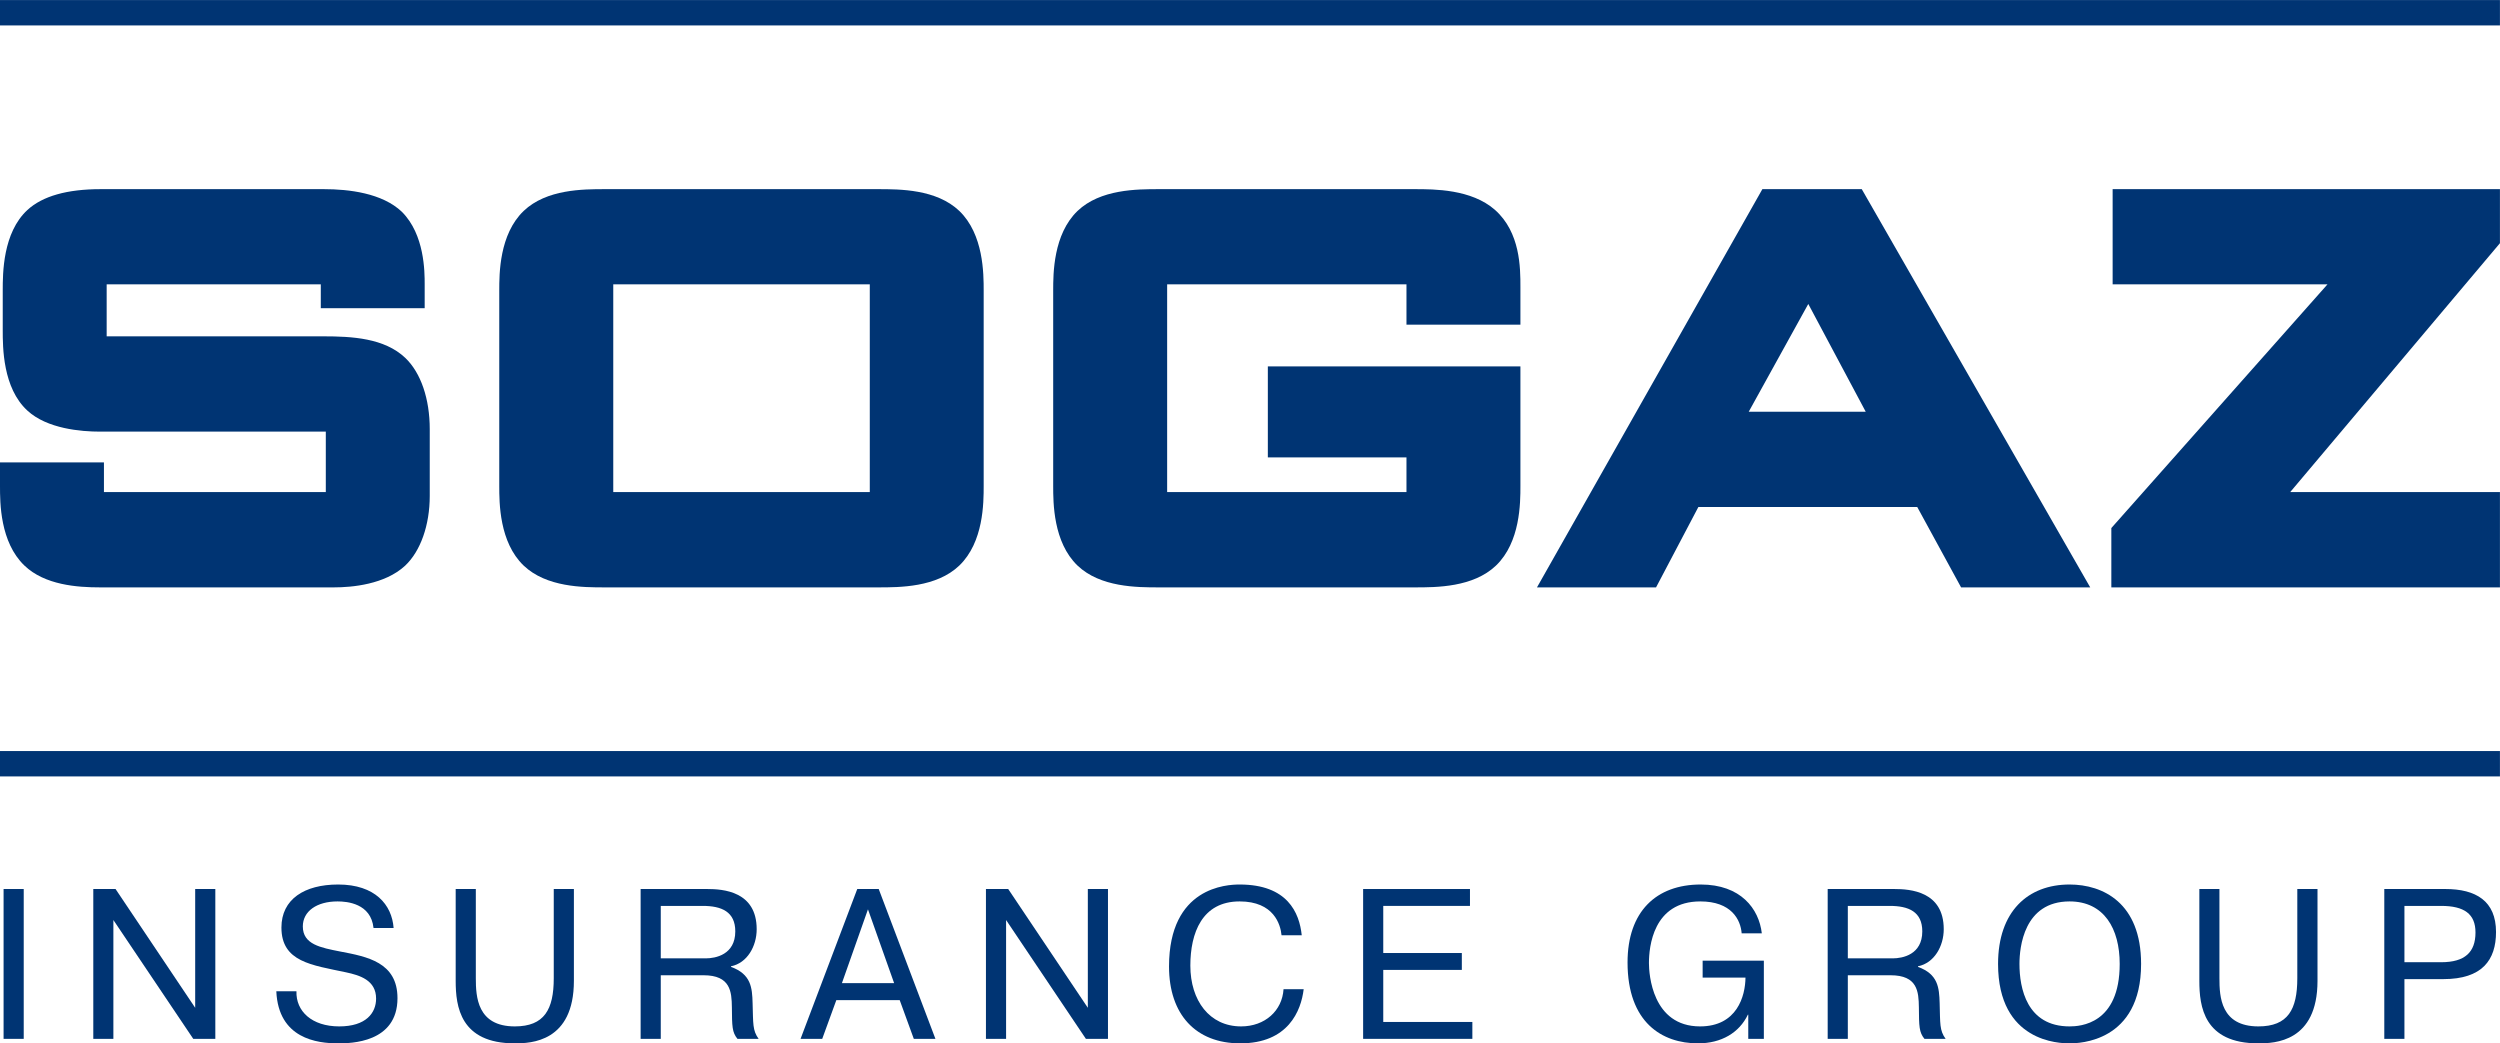
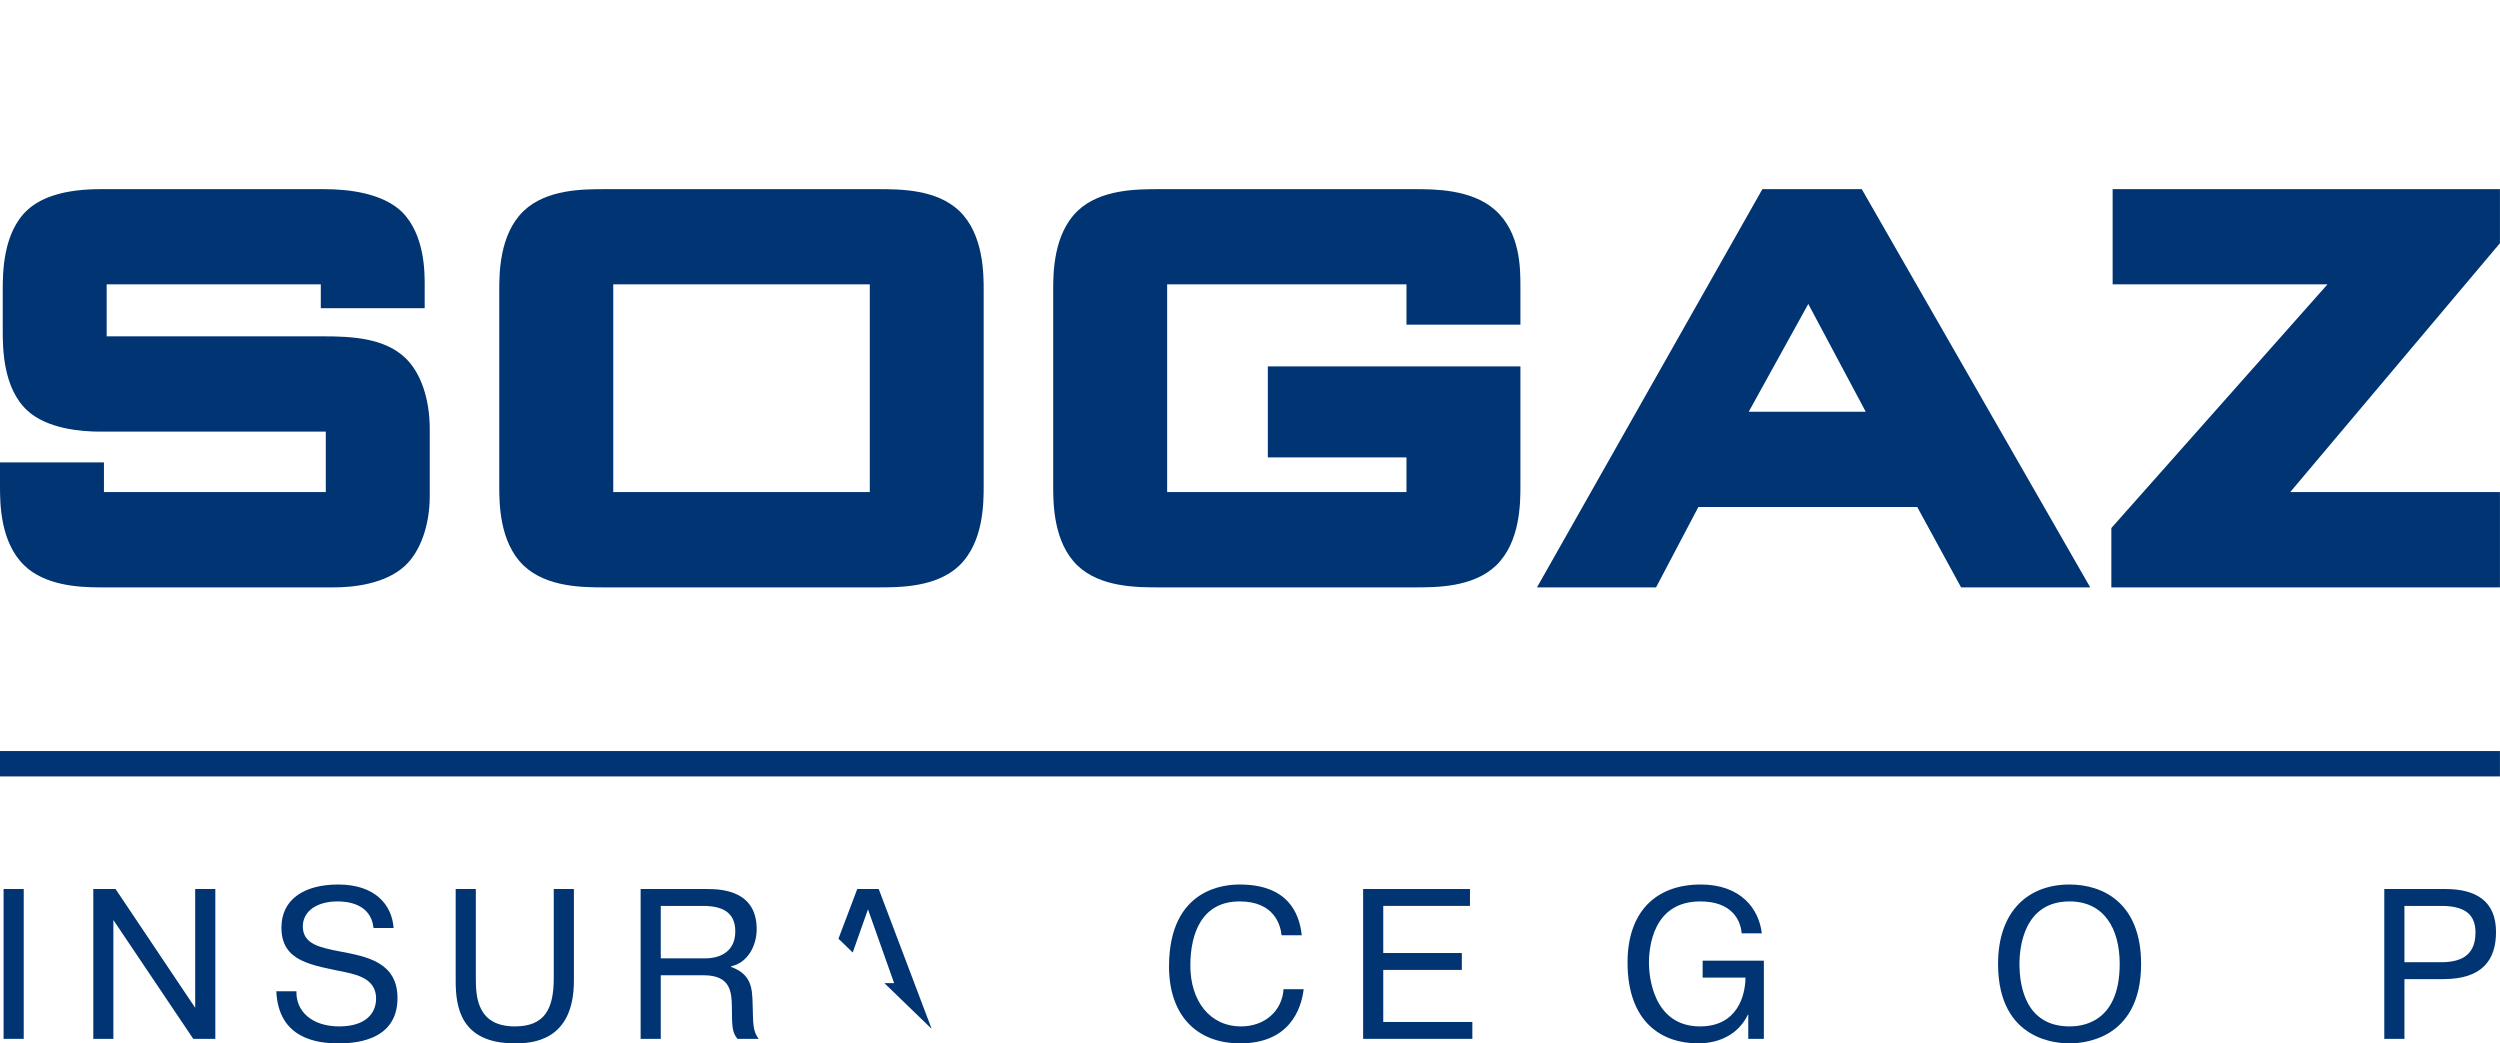
<svg xmlns="http://www.w3.org/2000/svg" width="171.66pt" height="71.64pt" viewBox="0 0 171.66 71.64" version="1.1">
  <defs>
    <clipPath id="clip1">
      <path d="M 144 12 L 171.66 12 L 171.66 41 L 144 41 Z M 144 12 " />
    </clipPath>
    <clipPath id="clip2">
      <path d="M 0 0 L 171.66 0 L 171.66 2 L 0 2 Z M 0 0 " />
    </clipPath>
    <clipPath id="clip3">
      <path d="M 0 51 L 171.66 51 L 171.66 54 L 0 54 Z M 0 51 " />
    </clipPath>
    <clipPath id="clip4">
      <path d="M 0 61 L 2 61 L 2 71.641 L 0 71.641 Z M 0 61 " />
    </clipPath>
    <clipPath id="clip5">
      <path d="M 6 61 L 15 61 L 15 71.641 L 6 71.641 Z M 6 61 " />
    </clipPath>
    <clipPath id="clip6">
      <path d="M 18 60 L 28 60 L 28 71.641 L 18 71.641 Z M 18 60 " />
    </clipPath>
    <clipPath id="clip7">
      <path d="M 31 61 L 40 61 L 40 71.641 L 31 71.641 Z M 31 61 " />
    </clipPath>
    <clipPath id="clip8">
      <path d="M 43 61 L 53 61 L 53 71.641 L 43 71.641 Z M 43 61 " />
    </clipPath>
    <clipPath id="clip9">
-       <path d="M 54 61 L 65 61 L 65 71.641 L 54 71.641 Z M 54 61 " />
+       <path d="M 54 61 L 65 61 L 65 71.641 Z M 54 61 " />
    </clipPath>
    <clipPath id="clip10">
-       <path d="M 67 61 L 77 61 L 77 71.641 L 67 71.641 Z M 67 61 " />
-     </clipPath>
+       </clipPath>
    <clipPath id="clip11">
      <path d="M 80 60 L 90 60 L 90 71.641 L 80 71.641 Z M 80 60 " />
    </clipPath>
    <clipPath id="clip12">
      <path d="M 93 61 L 102 61 L 102 71.641 L 93 71.641 Z M 93 61 " />
    </clipPath>
    <clipPath id="clip13">
      <path d="M 111 60 L 122 60 L 122 71.641 L 111 71.641 Z M 111 60 " />
    </clipPath>
    <clipPath id="clip14">
-       <path d="M 125 61 L 134 61 L 134 71.641 L 125 71.641 Z M 125 61 " />
-     </clipPath>
+       </clipPath>
    <clipPath id="clip15">
      <path d="M 137 60 L 148 60 L 148 71.641 L 137 71.641 Z M 137 60 " />
    </clipPath>
    <clipPath id="clip16">
      <path d="M 151 61 L 160 61 L 160 71.641 L 151 71.641 Z M 151 61 " />
    </clipPath>
    <clipPath id="clip17">
      <path d="M 163 61 L 171.66 61 L 171.66 71.641 L 163 71.641 Z M 163 61 " />
    </clipPath>
  </defs>
  <g id="surface1">
    <path style=" stroke:none;fill-rule:nonzero;fill:rgb(0%,20.392%,45.097%);fill-opacity:1;" d="M 6.91 12.988 C 4.609 12.988 2.918 13.465 1.883 14.418 C 0.188 15.984 0.188 18.766 0.188 19.953 L 0.188 22.664 C 0.188 23.852 0.188 26.629 1.875 28.188 C 3.238 29.449 5.582 29.637 6.859 29.637 C 6.859 29.637 20.68 29.637 22.371 29.637 C 22.371 30.738 22.371 32.691 22.371 33.789 C 20.77 33.789 8.73 33.789 7.137 33.789 C 7.137 33.023 7.137 31.75 7.137 31.75 L 0 31.75 L 0 33.363 C 0 34.52 0 37.223 1.676 38.832 C 3.074 40.176 5.312 40.332 6.867 40.332 L 22.93 40.332 C 24.156 40.332 26.418 40.137 27.816 38.844 C 28.879 37.844 29.508 36.055 29.508 34.051 L 29.508 29.469 C 29.508 27.379 28.895 25.594 27.832 24.578 C 26.398 23.211 24.172 23.094 22.195 23.094 C 22.195 23.094 9.008 23.094 7.324 23.094 C 7.324 22.066 7.324 20.555 7.324 19.523 C 8.918 19.523 20.438 19.523 22.027 19.523 C 22.027 20.141 22.027 21.164 22.027 21.164 L 29.16 21.164 L 29.16 19.512 C 29.16 18.668 29.16 16.109 27.598 14.547 C 26.246 13.254 23.941 12.988 22.242 12.988 L 6.91 12.988 " />
    <path style=" stroke:none;fill-rule:nonzero;fill:rgb(0%,20.392%,45.097%);fill-opacity:1;" d="M 59.723 19.523 C 59.723 21.109 59.723 32.203 59.723 33.789 C 58.086 33.789 43.746 33.789 42.109 33.789 C 42.109 32.203 42.109 21.109 42.109 19.523 C 43.746 19.523 58.086 19.523 59.723 19.523 Z M 41.547 12.988 C 40.039 12.988 37.527 12.988 35.957 14.484 C 34.281 16.094 34.281 18.797 34.281 19.953 L 34.281 33.363 C 34.281 34.52 34.281 37.223 35.953 38.832 C 37.527 40.332 40.039 40.332 41.547 40.332 L 60.281 40.332 C 61.785 40.332 64.305 40.332 65.871 38.832 C 67.543 37.223 67.543 34.52 67.543 33.363 L 67.543 19.953 C 67.543 18.797 67.543 16.094 65.871 14.484 C 64.305 12.988 61.785 12.988 60.281 12.988 L 41.547 12.988 " />
    <path style=" stroke:none;fill-rule:nonzero;fill:rgb(0%,20.392%,45.097%);fill-opacity:1;" d="M 79.582 12.988 C 78.074 12.988 75.555 12.988 73.988 14.484 C 72.316 16.094 72.316 18.797 72.316 19.953 L 72.316 33.363 C 72.316 34.52 72.316 37.223 73.984 38.832 C 75.555 40.332 78.074 40.332 79.582 40.332 L 97.133 40.332 C 98.637 40.332 101.152 40.332 102.723 38.832 C 104.398 37.223 104.398 34.52 104.398 33.363 L 104.398 25.16 L 87.055 25.16 L 87.055 31.406 C 87.055 31.406 95.027 31.406 96.574 31.406 C 96.574 32.227 96.574 32.961 96.574 33.789 C 94.953 33.789 81.758 33.789 80.141 33.789 C 80.141 32.203 80.141 21.109 80.141 19.523 C 81.758 19.523 94.953 19.523 96.574 19.523 C 96.574 20.617 96.574 22.293 96.574 22.293 L 104.398 22.293 L 104.398 19.707 C 104.398 18.398 104.398 15.957 102.645 14.406 C 101.027 12.988 98.492 12.988 97.133 12.988 L 79.582 12.988 " />
    <path style=" stroke:none;fill-rule:nonzero;fill:rgb(0%,20.392%,45.097%);fill-opacity:1;" d="M 124.164 20.871 C 125.172 22.754 127.188 26.535 128.109 28.273 C 126.16 28.273 122.055 28.273 120.074 28.273 C 121.039 26.527 123.133 22.742 124.164 20.871 Z M 127.281 12.988 L 121.012 12.988 L 105.535 40.332 L 113.711 40.332 C 113.711 40.332 116.18 35.652 116.617 34.812 C 117.652 34.812 130.629 34.812 131.645 34.812 C 132.098 35.633 134.656 40.332 134.656 40.332 L 143.523 40.332 L 127.836 12.988 L 127.281 12.988 " />
    <g clip-path="url(#clip1)" clip-rule="nonzero">
      <path style=" stroke:none;fill-rule:nonzero;fill:rgb(0%,20.392%,45.097%);fill-opacity:1;" d="M 145.062 12.988 L 145.062 19.523 C 145.062 19.523 156.629 19.523 159.816 19.523 C 157.473 22.168 144.973 36.258 144.973 36.258 L 144.973 40.332 L 171.656 40.332 L 171.656 33.789 C 171.656 33.789 160.336 33.789 157.254 33.789 C 159.461 31.16 171.656 16.699 171.656 16.699 L 171.656 12.988 L 145.062 12.988 " />
    </g>
    <g clip-path="url(#clip2)" clip-rule="nonzero">
-       <path style=" stroke:none;fill-rule:nonzero;fill:rgb(0%,20.392%,45.097%);fill-opacity:1;" d="M 0 0.004 L 171.656 0.004 L 171.656 1.746 L 0 1.746 L 0 0.004 " />
-     </g>
+       </g>
    <g clip-path="url(#clip3)" clip-rule="nonzero">
      <path style=" stroke:none;fill-rule:nonzero;fill:rgb(0%,20.392%,45.097%);fill-opacity:1;" d="M 0 51.57 L 171.656 51.57 L 171.656 53.312 L 0 53.312 L 0 51.57 " />
    </g>
    <g clip-path="url(#clip4)" clip-rule="nonzero">
      <path style=" stroke:none;fill-rule:nonzero;fill:rgb(0%,20.392%,45.097%);fill-opacity:1;" d="M 1.629 61.043 L 1.629 71.332 L 0.246 71.332 L 0.246 61.043 L 1.629 61.043 " />
    </g>
    <g clip-path="url(#clip5)" clip-rule="nonzero">
      <path style=" stroke:none;fill-rule:nonzero;fill:rgb(0%,20.392%,45.097%);fill-opacity:1;" d="M 7.785 71.332 L 6.406 71.332 L 6.406 61.043 L 7.934 61.043 L 13.402 69.199 L 13.402 61.043 L 14.785 61.043 L 14.785 71.332 L 13.27 71.332 L 7.785 63.172 L 7.785 71.332 " />
    </g>
    <g clip-path="url(#clip6)" clip-rule="nonzero">
      <path style=" stroke:none;fill-rule:nonzero;fill:rgb(0%,20.392%,45.097%);fill-opacity:1;" d="M 20.355 68.066 C 20.312 69.434 21.41 70.477 23.293 70.477 C 25.133 70.477 25.824 69.555 25.824 68.566 C 25.824 67.305 24.707 66.965 23.75 66.762 C 21.41 66.262 19.324 66.055 19.324 63.688 C 19.324 61.746 20.898 60.734 23.219 60.734 C 25.762 60.734 26.91 62.129 27.027 63.719 L 25.648 63.719 C 25.469 62.027 23.824 61.895 23.176 61.895 C 21.75 61.895 20.793 62.57 20.793 63.613 C 20.793 64.848 22.016 65.07 23.367 65.336 C 25.207 65.688 27.293 66.07 27.293 68.539 C 27.293 71.609 24.074 71.641 23.219 71.641 C 21.766 71.641 19.117 71.316 18.973 68.066 L 20.355 68.066 " />
    </g>
    <g clip-path="url(#clip7)" clip-rule="nonzero">
      <path style=" stroke:none;fill-rule:nonzero;fill:rgb(0%,20.392%,45.097%);fill-opacity:1;" d="M 32.672 61.043 L 32.672 67.172 C 32.672 68.434 32.762 70.477 35.348 70.477 C 37.375 70.477 38.023 69.316 38.023 67.172 L 38.023 61.043 L 39.406 61.043 L 39.406 67.348 C 39.406 71.551 36.449 71.641 35.348 71.641 C 31.598 71.641 31.289 69.109 31.289 67.348 L 31.289 61.043 L 32.672 61.043 " />
    </g>
    <g clip-path="url(#clip8)" clip-rule="nonzero">
      <path style=" stroke:none;fill-rule:nonzero;fill:rgb(0%,20.392%,45.097%);fill-opacity:1;" d="M 43.988 71.332 L 45.371 71.332 L 45.371 66.965 L 48.312 66.965 C 50.164 66.965 50.238 68.098 50.254 69.156 C 50.266 70.492 50.266 70.875 50.637 71.332 L 52.09 71.332 C 51.664 70.742 51.723 70.301 51.676 68.875 C 51.648 67.816 51.574 66.891 50.195 66.391 L 50.195 66.348 C 51.309 66.129 51.957 64.965 51.957 63.805 C 51.957 61.203 49.664 61.043 48.547 61.043 L 43.988 61.043 Z M 45.371 62.203 L 48.254 62.203 C 49.547 62.203 50.488 62.602 50.488 63.953 C 50.488 65.555 49.121 65.805 48.461 65.805 L 45.371 65.805 L 45.371 62.203 " />
    </g>
    <g clip-path="url(#clip9)" clip-rule="nonzero">
      <path style=" stroke:none;fill-rule:nonzero;fill:rgb(0%,20.392%,45.097%);fill-opacity:1;" d="M 57.426 68.672 L 61.777 68.672 L 62.746 71.332 L 64.23 71.332 L 60.336 61.043 L 58.863 61.043 L 54.969 71.332 L 56.457 71.332 Z M 57.809 67.508 L 59.598 62.438 L 61.395 67.508 Z M 57.809 67.508 " />
    </g>
    <g clip-path="url(#clip10)" clip-rule="nonzero">
      <path style=" stroke:none;fill-rule:nonzero;fill:rgb(0%,20.392%,45.097%);fill-opacity:1;" d="M 69.082 71.332 L 67.699 71.332 L 67.699 61.043 L 69.227 61.043 L 74.695 69.199 L 74.695 61.043 L 76.078 61.043 L 76.078 71.332 L 74.562 71.332 L 69.082 63.172 L 69.082 71.332 " />
    </g>
    <g clip-path="url(#clip11)" clip-rule="nonzero">
      <path style=" stroke:none;fill-rule:nonzero;fill:rgb(0%,20.392%,45.097%);fill-opacity:1;" d="M 89.516 67.922 C 89.336 69.406 88.457 71.641 85.16 71.641 C 82.105 71.641 80.27 69.656 80.27 66.363 C 80.27 60.895 84.25 60.734 85.117 60.734 C 88.398 60.734 89.219 62.66 89.383 64.219 L 87.996 64.219 C 87.926 63.48 87.469 61.895 85.117 61.895 C 82.543 61.895 81.734 64.055 81.734 66.305 C 81.734 68.699 83.047 70.477 85.219 70.477 C 86.867 70.477 88.043 69.391 88.133 67.922 L 89.516 67.922 " />
    </g>
    <g clip-path="url(#clip12)" clip-rule="nonzero">
      <path style=" stroke:none;fill-rule:nonzero;fill:rgb(0%,20.392%,45.097%);fill-opacity:1;" d="M 100.375 65.438 L 100.375 66.598 L 94.98 66.598 L 94.98 70.172 L 101.098 70.172 L 101.098 71.332 L 93.598 71.332 L 93.598 61.043 L 100.934 61.043 L 100.934 62.203 L 94.98 62.203 L 94.98 65.438 L 100.375 65.438 " />
    </g>
    <g clip-path="url(#clip13)" clip-rule="nonzero">
      <path style=" stroke:none;fill-rule:nonzero;fill:rgb(0%,20.392%,45.097%);fill-opacity:1;" d="M 121.113 65.965 L 121.113 71.332 L 120.043 71.332 L 120.043 69.672 L 120.016 69.672 C 119.426 70.906 118.203 71.641 116.59 71.641 C 114.133 71.641 111.754 70.215 111.754 66.086 C 111.754 62.586 113.723 60.734 116.777 60.734 C 119.527 60.734 120.777 62.395 120.973 64.086 L 119.59 64.086 C 119.516 63.145 118.883 61.895 116.75 61.895 C 113.504 61.895 113.223 65.023 113.223 66.129 C 113.223 66.879 113.441 70.477 116.734 70.477 C 119.277 70.477 119.84 68.391 119.852 67.125 L 116.91 67.125 L 116.91 65.965 L 121.113 65.965 " />
    </g>
    <g clip-path="url(#clip14)" clip-rule="nonzero">
      <path style=" stroke:none;fill-rule:nonzero;fill:rgb(0%,20.392%,45.097%);fill-opacity:1;" d="M 125.496 71.332 L 126.879 71.332 L 126.879 66.965 L 129.816 66.965 C 131.672 66.965 131.742 68.098 131.758 69.156 C 131.77 70.492 131.77 70.875 132.141 71.332 L 133.594 71.332 C 133.168 70.742 133.227 70.301 133.184 68.875 C 133.152 67.816 133.078 66.891 131.699 66.391 L 131.699 66.348 C 132.812 66.129 133.465 64.965 133.465 63.805 C 133.465 61.203 131.172 61.043 130.055 61.043 L 125.496 61.043 Z M 126.879 62.203 L 129.758 62.203 C 131.055 62.203 131.992 62.602 131.992 63.953 C 131.992 65.555 130.625 65.805 129.965 65.805 L 126.879 65.805 L 126.879 62.203 " />
    </g>
    <g clip-path="url(#clip15)" clip-rule="nonzero">
      <path style=" stroke:none;fill-rule:nonzero;fill:rgb(0%,20.392%,45.097%);fill-opacity:1;" d="M 137.195 66.188 C 137.195 71.566 141.43 71.641 142.105 71.641 C 142.738 71.641 147.016 71.566 147.016 66.188 C 147.016 61.996 144.398 60.734 142.105 60.734 C 139.238 60.734 137.195 62.586 137.195 66.188 Z M 138.664 66.188 C 138.664 65.055 138.961 61.895 142.105 61.895 C 144.473 61.895 145.547 63.762 145.547 66.188 C 145.547 70.332 142.824 70.477 142.105 70.477 C 139.164 70.477 138.664 67.848 138.664 66.188 " />
    </g>
    <g clip-path="url(#clip16)" clip-rule="nonzero">
-       <path style=" stroke:none;fill-rule:nonzero;fill:rgb(0%,20.392%,45.097%);fill-opacity:1;" d="M 152.395 61.043 L 152.395 67.172 C 152.395 68.434 152.48 70.477 155.07 70.477 C 157.102 70.477 157.742 69.316 157.742 67.172 L 157.742 61.043 L 159.129 61.043 L 159.129 67.348 C 159.129 71.551 156.176 71.641 155.07 71.641 C 151.32 71.641 151.016 69.109 151.016 67.348 L 151.016 61.043 L 152.395 61.043 " />
-     </g>
+       </g>
    <g clip-path="url(#clip17)" clip-rule="nonzero">
      <path style=" stroke:none;fill-rule:nonzero;fill:rgb(0%,20.392%,45.097%);fill-opacity:1;" d="M 163.715 61.043 L 163.715 71.332 L 165.098 71.332 L 165.098 67.23 L 167.77 67.23 C 170.434 67.23 171.387 65.922 171.387 63.996 C 171.387 61.863 170.004 61.043 167.902 61.043 Z M 165.098 62.203 L 167.621 62.203 C 169.211 62.203 169.977 62.762 169.977 64.027 C 169.977 65.379 169.254 66.07 167.621 66.07 L 165.098 66.07 L 165.098 62.203 " />
    </g>
  </g>
</svg>